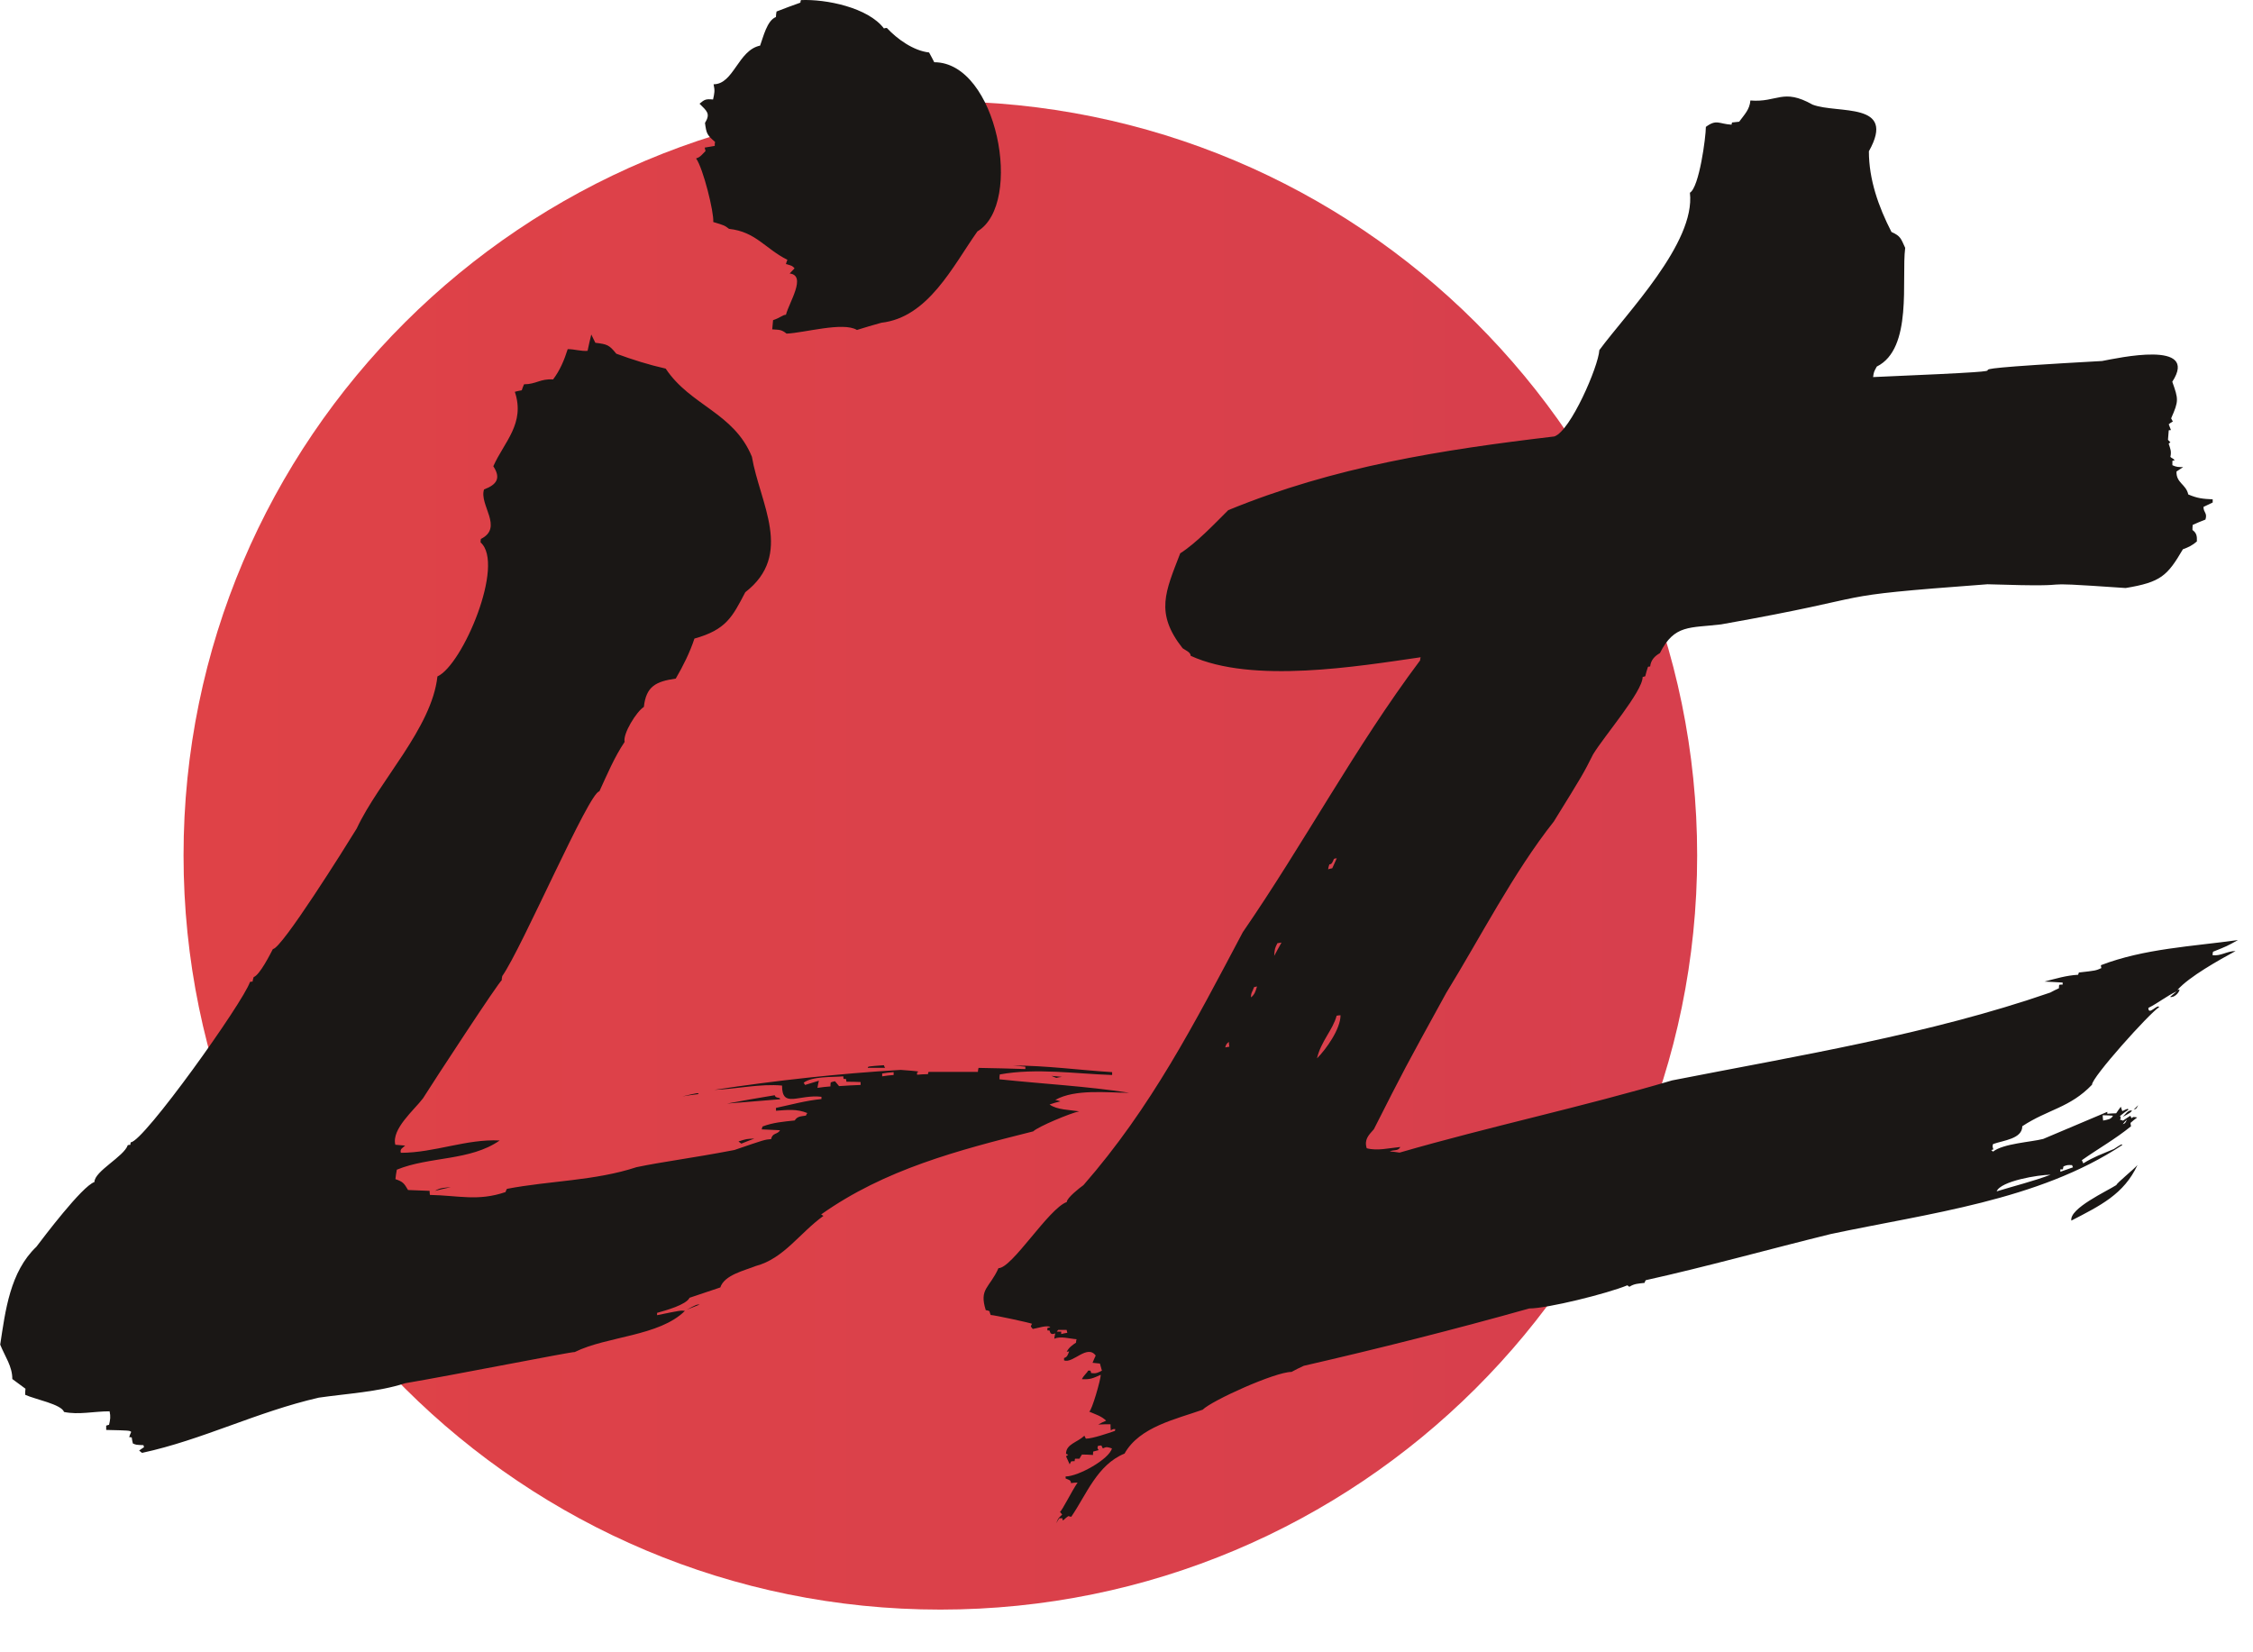
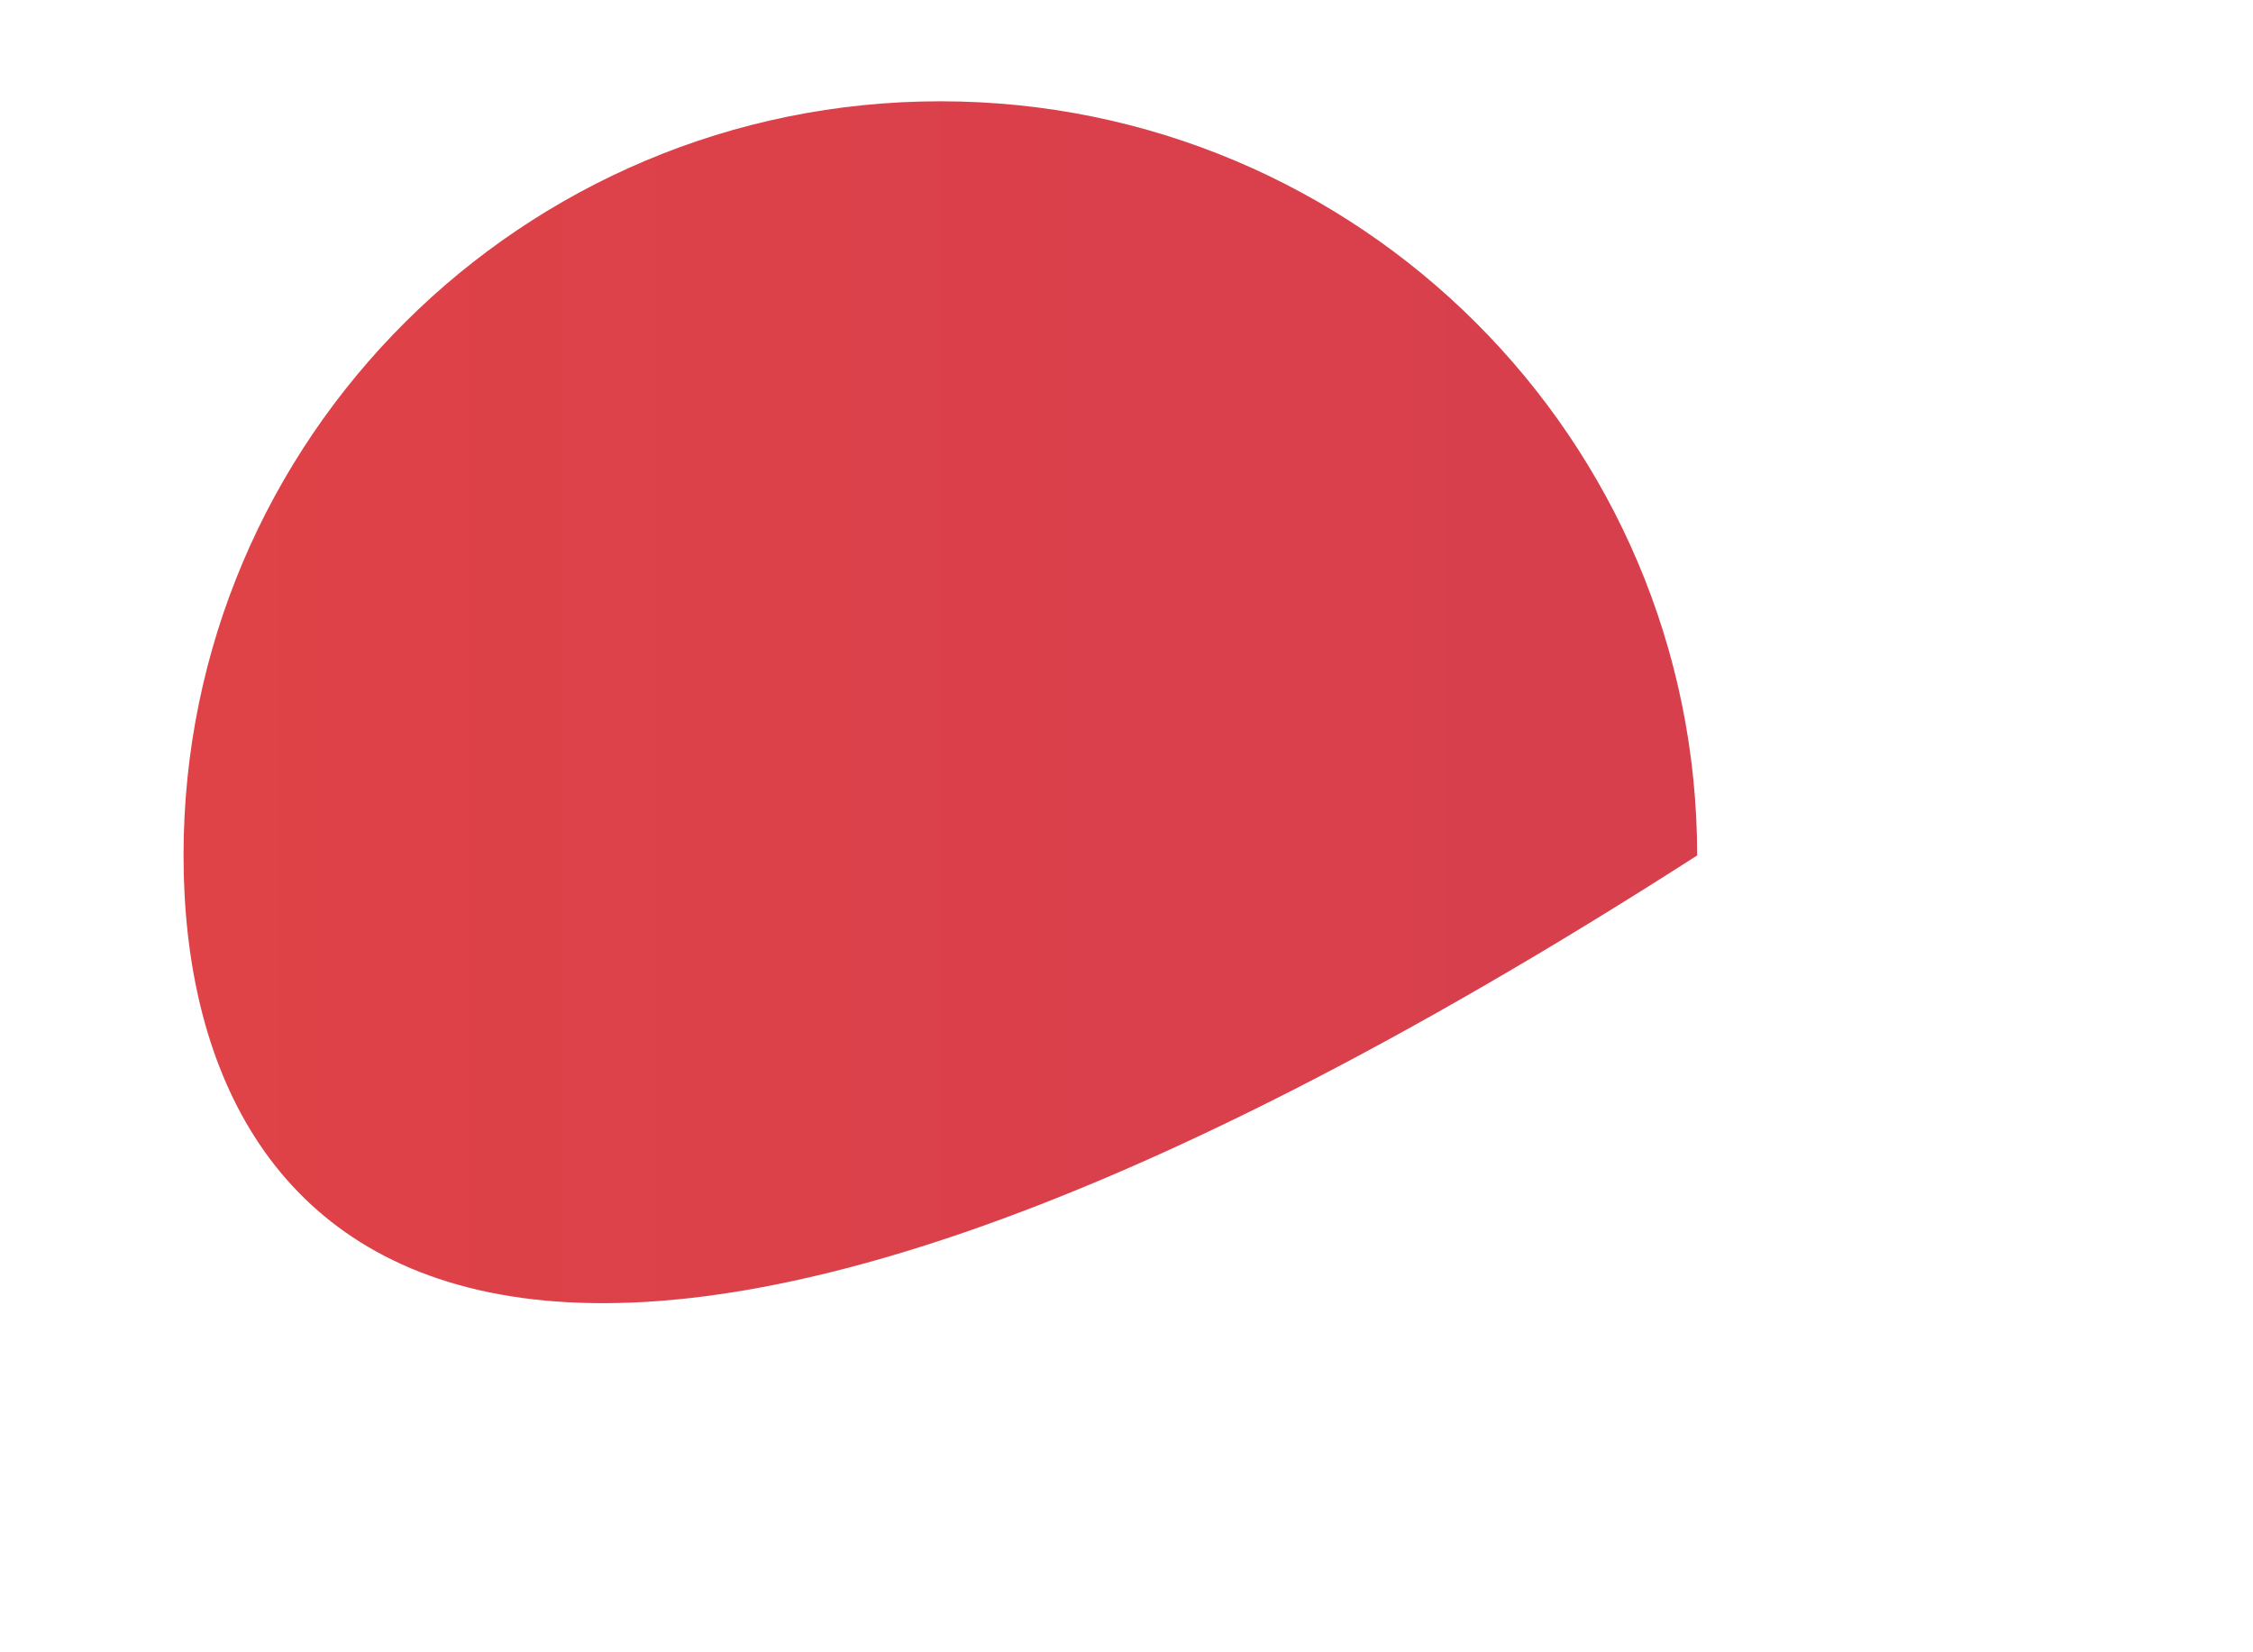
<svg xmlns="http://www.w3.org/2000/svg" width="45" height="33" viewBox="0 0 45 33" fill="none">
-   <path fill-rule="evenodd" clip-rule="evenodd" d="M18.782 2.023C27.128 2.023 33.898 8.769 33.898 17.085C33.898 25.401 27.128 32.147 18.782 32.147C10.436 32.147 3.666 25.401 3.666 17.085C3.664 8.767 10.434 2.023 18.782 2.023Z" fill="url(#paint0_linear_2064_40)" />
-   <path fill-rule="evenodd" clip-rule="evenodd" d="M21.098 30.425C21.132 30.328 21.132 30.328 21.215 30.249C21.201 30.229 21.185 30.21 21.171 30.195C21.215 30.17 21.4 29.791 21.523 29.61C21.478 29.61 21.434 29.615 21.391 29.621C21.391 29.553 21.332 29.553 21.284 29.528V29.488C21.538 29.488 22.155 29.142 22.209 28.928C22.125 28.903 22.105 28.888 22.028 28.928C22.018 28.908 22.009 28.888 21.998 28.869C21.975 28.869 21.95 28.874 21.93 28.878C21.916 28.923 21.916 28.923 21.944 28.962C21.905 28.971 21.871 28.982 21.835 28.991C21.831 29.011 21.831 29.036 21.831 29.059C21.758 29.054 21.684 29.05 21.611 29.05C21.592 29.075 21.577 29.104 21.561 29.133H21.473C21.468 29.147 21.464 29.162 21.464 29.183C21.439 29.183 21.414 29.183 21.394 29.187C21.385 29.207 21.374 29.227 21.365 29.246C21.341 29.192 21.315 29.139 21.292 29.085C21.306 29.076 21.321 29.065 21.335 29.056C21.321 29.045 21.306 29.041 21.292 29.036C21.292 28.841 21.512 28.812 21.659 28.675C21.67 28.695 21.678 28.715 21.688 28.733C21.82 28.733 22.133 28.625 22.269 28.578C22.269 28.564 22.274 28.553 22.279 28.544C22.235 28.539 22.235 28.539 22.186 28.568C22.181 28.524 22.181 28.486 22.181 28.446C22.097 28.446 22.014 28.446 21.936 28.451C21.986 28.422 22.038 28.397 22.093 28.374C22 28.281 21.877 28.247 21.755 28.193C21.809 28.173 21.986 27.55 21.986 27.457C21.834 27.525 21.78 27.554 21.609 27.545C21.653 27.457 21.716 27.419 21.732 27.375H21.78C21.784 27.389 21.791 27.405 21.794 27.423C21.887 27.437 21.925 27.419 22.009 27.375C21.994 27.326 21.98 27.278 21.969 27.233C21.919 27.229 21.871 27.224 21.822 27.218C21.842 27.169 21.862 27.121 21.885 27.073C21.713 26.843 21.43 27.238 21.253 27.17V27.122C21.321 27.104 21.328 27.054 21.355 26.991C21.337 26.991 21.321 26.996 21.306 27C21.346 26.913 21.419 26.865 21.492 26.815C21.492 26.791 21.496 26.766 21.503 26.747C21.366 26.738 21.179 26.679 21.058 26.738C21.063 26.698 21.067 26.666 21.077 26.63C21.004 26.659 20.979 26.639 20.965 26.576C20.95 26.571 20.936 26.571 20.92 26.571V26.522C20.94 26.517 20.959 26.513 20.979 26.508C20.926 26.454 20.705 26.533 20.628 26.542C20.613 26.522 20.598 26.508 20.589 26.493C20.593 26.473 20.604 26.453 20.613 26.439C20.575 26.419 19.852 26.263 19.787 26.263C19.777 26.233 19.766 26.209 19.762 26.186C19.738 26.175 19.714 26.17 19.689 26.166C19.553 25.732 19.762 25.732 19.943 25.328C20.217 25.328 20.942 24.139 21.307 24.007C21.307 23.925 21.568 23.72 21.64 23.67C22.994 22.121 23.86 20.436 24.823 18.618C26.051 16.835 27.064 14.925 28.364 13.19C28.364 13.166 28.37 13.146 28.375 13.127C27.123 13.308 25.011 13.662 23.782 13.098C23.782 13.025 23.675 12.987 23.621 12.947C23.064 12.24 23.279 11.817 23.573 11.051C23.895 10.846 24.258 10.462 24.532 10.189C26.658 9.317 28.782 8.985 31.045 8.717C31.368 8.61 31.926 7.318 31.944 6.993C32.477 6.266 33.871 4.849 33.753 3.849C33.939 3.743 34.072 2.738 34.072 2.534C34.288 2.374 34.331 2.476 34.585 2.49C34.585 2.476 34.59 2.46 34.596 2.446C34.639 2.442 34.689 2.436 34.737 2.431C34.845 2.284 34.947 2.187 34.961 2.007C35.505 2.051 35.607 1.754 36.204 2.09C36.704 2.28 37.89 2.022 37.328 3.021C37.328 3.585 37.519 4.127 37.779 4.633C37.965 4.715 37.969 4.769 38.053 4.95C37.975 5.582 38.209 6.962 37.486 7.321C37.427 7.428 37.427 7.428 37.412 7.531C41.97 7.337 37.433 7.463 41.985 7.21C42.298 7.152 43.932 6.786 43.388 7.624C43.511 7.974 43.52 8.004 43.365 8.355C43.374 8.374 43.384 8.394 43.399 8.419C43.37 8.434 43.34 8.453 43.317 8.473C43.331 8.511 43.346 8.55 43.361 8.59C43.346 8.59 43.331 8.59 43.317 8.595C43.312 8.658 43.306 8.721 43.302 8.784C43.317 8.8 43.331 8.814 43.35 8.834C43.336 8.843 43.326 8.852 43.316 8.863C43.35 8.965 43.374 9.014 43.35 9.125C43.379 9.159 43.413 9.15 43.433 9.198C43.419 9.198 43.404 9.198 43.39 9.203V9.291C43.469 9.329 43.512 9.329 43.605 9.329C43.56 9.358 43.517 9.388 43.472 9.417C43.463 9.646 43.663 9.67 43.707 9.875C43.893 9.954 43.995 9.963 44.195 9.973V10.036C44.132 10.065 44.068 10.095 44.011 10.124C44.011 10.241 44.093 10.241 44.05 10.377C43.961 10.411 43.879 10.445 43.796 10.483C43.791 10.518 43.791 10.551 43.791 10.585C43.873 10.644 43.884 10.707 43.879 10.814C43.791 10.891 43.709 10.931 43.6 10.97C43.288 11.501 43.161 11.627 42.456 11.744C40.192 11.588 41.936 11.741 39.696 11.669C36.248 11.926 37.789 11.865 34.378 12.47C33.752 12.547 33.444 12.465 33.154 13.044C33.052 13.102 32.973 13.181 32.959 13.312C32.945 13.312 32.929 13.312 32.916 13.317C32.895 13.38 32.875 13.443 32.861 13.507C32.843 13.511 32.823 13.516 32.809 13.521C32.809 13.812 32.045 14.695 31.82 15.065C31.621 15.46 31.621 15.46 31.034 16.409C30.227 17.428 29.567 18.724 28.887 19.829C28.051 21.349 28.051 21.349 27.441 22.553C27.332 22.675 27.245 22.761 27.298 22.933C27.509 22.991 27.749 22.928 27.969 22.908C27.924 22.996 27.846 22.957 27.758 22.996C27.822 23 27.885 23.01 27.955 23.02C29.754 22.499 31.598 22.11 33.397 21.578C35.906 21.085 38.531 20.661 40.952 19.823C41.005 19.794 41.064 19.764 41.124 19.737C41.124 19.712 41.124 19.687 41.129 19.669C41.149 19.664 41.174 19.664 41.198 19.664V19.624C41.076 19.615 40.954 19.61 40.836 19.604C41.065 19.545 41.267 19.482 41.507 19.468C41.511 19.453 41.516 19.439 41.522 19.423C41.86 19.385 41.86 19.385 41.971 19.335C41.967 19.317 41.962 19.297 41.962 19.277C42.823 18.946 43.786 18.902 44.7 18.775C44.48 18.897 44.48 18.897 44.202 19.008C44.197 19.028 44.192 19.053 44.192 19.076C44.353 19.101 44.48 18.994 44.652 18.994C44.33 19.17 43.723 19.505 43.489 19.774C43.503 19.769 43.519 19.764 43.534 19.764C43.519 19.837 43.421 19.93 43.343 19.911C43.388 19.871 43.432 19.834 43.477 19.798C43.271 19.895 43.105 20.033 42.91 20.13C42.91 20.295 43.096 20.042 43.125 20.115C42.93 20.236 41.771 21.528 41.785 21.664C41.341 22.127 40.91 22.152 40.392 22.493C40.392 22.746 40.015 22.775 39.809 22.849C39.795 22.892 39.795 22.892 39.814 22.956C39.798 22.96 39.784 22.965 39.773 22.971C39.784 22.98 39.794 22.99 39.808 23C40.014 22.838 40.56 22.811 40.81 22.747C41.236 22.567 41.66 22.386 42.09 22.206V22.244C42.149 22.24 42.208 22.235 42.267 22.235C42.297 22.19 42.326 22.147 42.36 22.104C42.371 22.133 42.379 22.163 42.389 22.192C42.501 22.138 42.501 22.138 42.512 22.163C42.453 22.201 42.399 22.244 42.344 22.289C42.365 22.334 42.365 22.334 42.34 22.361C42.36 22.366 42.379 22.371 42.403 22.382C42.453 22.348 42.501 22.314 42.55 22.284C42.555 22.298 42.566 22.314 42.574 22.334C42.608 22.304 42.608 22.304 42.687 22.318C42.642 22.352 42.599 22.386 42.554 22.426C42.554 22.445 42.558 22.471 42.564 22.494C42.247 22.752 41.914 22.937 41.581 23.172C41.59 23.19 41.601 23.21 41.61 23.235C41.821 23.104 41.973 23.054 42.222 22.948C42.379 22.846 42.379 22.846 42.389 22.869C40.712 23.98 38.507 24.233 36.564 24.647C35.318 24.954 34.08 25.3 32.872 25.568C32.861 25.582 32.852 25.602 32.847 25.622C32.73 25.636 32.641 25.636 32.544 25.7C32.53 25.69 32.514 25.681 32.505 25.67C32.099 25.837 30.907 26.133 30.544 26.133C29.073 26.547 27.527 26.937 26.041 27.278C25.957 27.318 25.875 27.355 25.796 27.4C25.469 27.4 24.207 27.97 24.021 28.155C23.486 28.345 22.76 28.496 22.461 29.031C21.913 29.255 21.698 29.855 21.396 30.294C21.377 30.289 21.357 30.284 21.337 30.28C21.258 30.334 21.269 30.348 21.225 30.366C21.221 30.352 21.221 30.337 21.221 30.323H21.157C21.132 30.361 21.112 30.391 21.098 30.425ZM21.196 26.644V26.595H21.108C21.117 26.581 21.128 26.57 21.137 26.561H21.304C21.309 26.579 21.314 26.599 21.318 26.619C21.273 26.624 21.235 26.635 21.196 26.644ZM41.372 24.378C41.327 24.135 42.086 23.789 42.272 23.667C42.272 23.633 42.63 23.346 42.693 23.267C42.423 23.852 41.945 24.081 41.372 24.378ZM39.88 23.794C39.959 23.588 40.717 23.462 40.957 23.462C40.59 23.599 40.247 23.681 39.88 23.794ZM41.152 23.403V23.354H41.202C41.206 23.334 41.211 23.314 41.215 23.295C41.294 23.266 41.294 23.266 41.386 23.27C41.39 23.284 41.397 23.3 41.404 23.314C41.319 23.345 41.234 23.375 41.152 23.403ZM42.399 22.453C42.423 22.419 42.453 22.389 42.482 22.36C42.448 22.434 42.448 22.434 42.399 22.453ZM42.007 22.38C42.002 22.341 41.998 22.308 41.998 22.274C42.066 22.274 42.134 22.278 42.203 22.283C42.165 22.361 42.086 22.361 42.007 22.38ZM42.399 22.308C42.448 22.258 42.507 22.161 42.584 22.181C42.555 22.22 42.555 22.22 42.399 22.308ZM42.619 22.161C42.648 22.132 42.678 22.102 42.707 22.073C42.668 22.147 42.668 22.147 42.619 22.161ZM21.098 21.528C21.064 21.513 21.03 21.499 21.001 21.488C21.069 21.493 21.137 21.499 21.211 21.508C21.171 21.513 21.132 21.517 21.098 21.528ZM26.305 21.138C26.383 20.797 26.623 20.568 26.697 20.286C26.722 20.281 26.747 20.277 26.775 20.277C26.775 20.553 26.486 20.957 26.305 21.138ZM24.472 20.919C24.492 20.855 24.492 20.855 24.544 20.808C24.544 20.837 24.549 20.871 24.554 20.905C24.526 20.909 24.496 20.914 24.472 20.919ZM24.986 19.92C24.986 19.818 25.015 19.812 25.048 19.715C25.068 19.71 25.088 19.706 25.107 19.701C25.079 19.798 25.058 19.866 24.986 19.92ZM25.45 19.091C25.461 18.945 25.461 18.945 25.514 18.838C25.539 18.834 25.568 18.829 25.596 18.825C25.548 18.911 25.498 18.999 25.45 19.091ZM26.527 17.362C26.531 17.328 26.541 17.294 26.552 17.264C26.61 17.264 26.62 17.196 26.645 17.153C26.658 17.149 26.679 17.142 26.699 17.142C26.669 17.206 26.64 17.275 26.61 17.341C26.579 17.348 26.55 17.352 26.527 17.362ZM15.71 6.663C15.606 6.578 15.561 6.588 15.424 6.578C15.43 6.514 15.434 6.451 15.441 6.394C15.595 6.343 15.623 6.291 15.698 6.286C15.761 6.041 16.116 5.502 15.772 5.462C15.802 5.428 15.835 5.394 15.87 5.359C15.823 5.308 15.823 5.308 15.698 5.274C15.704 5.246 15.715 5.217 15.727 5.189C15.28 4.965 15.097 4.629 14.562 4.571C14.471 4.502 14.471 4.502 14.246 4.434C14.264 4.246 14.045 3.36 13.903 3.164C13.988 3.141 14.028 3.079 14.092 3.016C14.087 2.993 14.081 2.97 14.075 2.948C14.138 2.937 14.208 2.925 14.276 2.914C14.276 2.885 14.276 2.857 14.282 2.834C14.121 2.696 14.11 2.669 14.081 2.456C14.195 2.267 14.121 2.221 13.972 2.071C14.075 1.987 14.092 1.974 14.242 1.987C14.27 1.86 14.282 1.815 14.253 1.683C14.655 1.683 14.741 1.002 15.182 0.911C15.245 0.74 15.32 0.408 15.498 0.34C15.498 0.3 15.504 0.266 15.51 0.23C15.665 0.169 15.825 0.11 15.986 0.053C15.986 0.036 15.992 0.019 15.997 0.002C16.497 -0.021 17.339 0.15 17.655 0.568C17.672 0.562 17.689 0.558 17.713 0.558C17.919 0.78 18.245 1.014 18.557 1.048C18.591 1.112 18.627 1.175 18.66 1.243C19.917 1.243 20.451 4.068 19.522 4.622C19.029 5.32 18.541 6.338 17.604 6.446C17.439 6.493 17.277 6.538 17.116 6.59C16.841 6.422 16.06 6.65 15.71 6.663ZM17.333 21.326C17.333 21.298 17.333 21.298 17.654 21.275C17.66 21.292 17.666 21.309 17.677 21.326H17.333ZM17.62 21.497V21.44C17.694 21.429 17.768 21.417 17.849 21.413V21.47C17.768 21.474 17.694 21.486 17.62 21.497ZM16.328 21.727C16.334 21.675 16.345 21.63 16.356 21.584C16.265 21.611 16.173 21.641 16.08 21.669C16.069 21.652 16.057 21.635 16.052 21.624C16.224 21.493 16.621 21.516 16.844 21.497C16.844 21.514 16.844 21.531 16.85 21.548C16.867 21.548 16.884 21.548 16.901 21.554C16.901 21.573 16.901 21.588 16.907 21.605C16.999 21.605 17.09 21.605 17.189 21.611V21.669C17.045 21.675 16.901 21.681 16.759 21.692C16.731 21.658 16.701 21.624 16.678 21.595C16.65 21.601 16.621 21.605 16.593 21.618C16.587 21.641 16.587 21.669 16.587 21.698C16.5 21.703 16.415 21.715 16.328 21.727ZM13.632 21.897C13.948 21.823 13.948 21.823 13.952 21.851C13.844 21.863 13.735 21.88 13.632 21.897ZM14.521 22.041C14.837 21.983 15.151 21.926 15.473 21.874C15.496 21.948 15.582 21.903 15.582 21.954C15.227 21.983 14.871 22.011 14.521 22.041ZM14.807 22.841C14.784 22.825 14.767 22.808 14.75 22.797C14.911 22.746 14.911 22.746 15.066 22.74C14.979 22.772 14.894 22.806 14.807 22.841ZM8.689 23.784C8.787 23.721 8.885 23.721 9.005 23.71C8.897 23.733 8.793 23.757 8.689 23.784ZM13.717 26.158C13.912 26.054 13.912 26.054 13.976 26.054C13.889 26.088 13.803 26.122 13.717 26.158ZM2.837 29.017C2.813 29 2.796 28.983 2.779 28.971C2.809 28.948 2.843 28.925 2.877 28.903C2.871 28.885 2.866 28.874 2.866 28.863C2.716 28.857 2.716 28.857 2.654 28.829C2.643 28.789 2.637 28.749 2.631 28.709C2.614 28.703 2.597 28.703 2.58 28.703C2.59 28.669 2.603 28.635 2.62 28.599C2.59 28.57 2.59 28.57 2.121 28.559V28.473C2.138 28.466 2.155 28.462 2.178 28.456C2.202 28.352 2.212 28.295 2.189 28.187C1.869 28.187 1.576 28.261 1.279 28.2C1.226 28.045 0.698 27.948 0.503 27.857C0.503 27.817 0.503 27.777 0.509 27.736C0.417 27.667 0.331 27.605 0.246 27.542C0.246 27.286 0.101 27.096 0.004 26.855C0.108 26.175 0.199 25.403 0.727 24.9C0.853 24.735 1.639 23.689 1.886 23.608C1.886 23.391 2.477 23.099 2.552 22.871C2.569 22.865 2.587 22.865 2.604 22.865C2.604 22.848 2.604 22.831 2.611 22.814C2.863 22.814 4.855 20.024 4.993 19.612C5.01 19.605 5.027 19.605 5.044 19.605C5.05 19.571 5.056 19.544 5.067 19.514C5.188 19.474 5.4 19.051 5.451 18.954C5.623 18.954 6.908 16.902 7.125 16.547C7.568 15.598 8.623 14.545 8.737 13.51C9.242 13.281 10.093 11.263 9.599 10.834C9.599 10.811 9.599 10.787 9.605 10.764C10.063 10.536 9.565 10.084 9.668 9.775C9.927 9.678 10.008 9.547 9.853 9.312C10.069 8.826 10.495 8.459 10.283 7.825C10.33 7.814 10.374 7.801 10.421 7.795C10.433 7.755 10.45 7.715 10.467 7.675C10.709 7.675 10.788 7.561 11.047 7.578C11.185 7.396 11.271 7.189 11.339 6.973C11.477 6.973 11.609 7.019 11.736 7.007C11.759 6.899 11.782 6.789 11.81 6.681C11.834 6.732 11.863 6.789 11.891 6.846C12.126 6.875 12.166 6.886 12.309 7.064C12.636 7.184 12.958 7.286 13.296 7.362C13.79 8.105 14.655 8.237 15.018 9.122C15.177 10.055 15.86 11.072 14.886 11.828C14.629 12.318 14.508 12.576 13.87 12.754C13.783 13.022 13.641 13.308 13.497 13.553C13.1 13.61 12.905 13.707 12.86 14.119C12.716 14.206 12.436 14.656 12.476 14.817C12.269 15.126 12.126 15.47 11.971 15.806C11.771 15.806 10.423 18.94 10.032 19.494C10.026 19.524 10.02 19.551 10.02 19.581C9.98 19.581 8.649 21.616 8.448 21.937C8.276 22.166 7.816 22.548 7.896 22.863C7.96 22.869 8.022 22.874 8.092 22.88C8.047 22.926 7.983 22.943 8.006 23.024C8.677 23.024 9.32 22.743 9.98 22.778C9.39 23.19 8.58 23.093 7.926 23.361C7.915 23.425 7.903 23.486 7.898 23.55C8.047 23.601 8.07 23.63 8.15 23.767C8.293 23.774 8.437 23.78 8.581 23.784C8.581 23.808 8.581 23.835 8.587 23.865C9.168 23.877 9.546 23.996 10.097 23.808C10.104 23.784 10.114 23.763 10.125 23.744C10.986 23.579 11.882 23.585 12.713 23.311C13.265 23.196 13.774 23.139 14.669 22.968C15.272 22.761 15.272 22.761 15.403 22.75C15.427 22.619 15.529 22.664 15.58 22.573C15.454 22.567 15.334 22.562 15.213 22.556C15.218 22.533 15.224 22.516 15.23 22.499C15.436 22.419 15.648 22.402 15.873 22.378C15.93 22.292 15.993 22.298 16.097 22.281C16.102 22.264 16.114 22.247 16.125 22.23C15.913 22.144 15.729 22.167 15.499 22.184V22.127C15.822 22.059 16.074 21.985 16.407 21.95V21.905C15.949 21.852 15.62 22.145 15.62 21.681C15.185 21.641 14.708 21.75 14.267 21.767C15.499 21.579 16.745 21.442 17.99 21.368C18.369 21.397 18.369 21.397 18.317 21.419V21.465C18.385 21.459 18.459 21.453 18.535 21.453C18.535 21.436 18.541 21.419 18.546 21.408H19.532C19.532 21.378 19.539 21.351 19.545 21.328C19.855 21.334 20.164 21.34 20.48 21.351V21.304C20.395 21.294 20.315 21.288 20.234 21.281C20.906 21.281 21.549 21.372 22.213 21.413V21.47C21.479 21.446 20.699 21.326 19.969 21.459C19.963 21.486 19.963 21.52 19.963 21.556C20.841 21.649 21.696 21.693 22.557 21.825C22.11 21.825 21.478 21.744 21.077 21.968C21.111 21.973 21.146 21.985 21.18 21.996C21.106 22.013 21.032 22.036 20.964 22.059C21.108 22.167 21.377 22.167 21.555 22.196C21.394 22.226 20.734 22.5 20.637 22.596C19.128 22.974 17.669 23.357 16.401 24.255C16.413 24.261 16.43 24.272 16.447 24.284C15.976 24.621 15.656 25.136 15.098 25.284C14.874 25.375 14.468 25.462 14.387 25.713C14.18 25.783 13.974 25.851 13.773 25.919C13.704 26.061 13.302 26.17 13.124 26.221V26.267C13.599 26.17 13.599 26.17 13.68 26.181C13.168 26.69 12.125 26.684 11.48 27.003C11.395 26.999 9.094 27.456 8.089 27.627C7.562 27.8 6.918 27.834 6.368 27.914C5.127 28.198 4.042 28.758 2.837 29.017Z" fill="#1A1715" />
+   <path fill-rule="evenodd" clip-rule="evenodd" d="M18.782 2.023C27.128 2.023 33.898 8.769 33.898 17.085C10.436 32.147 3.666 25.401 3.666 17.085C3.664 8.767 10.434 2.023 18.782 2.023Z" fill="url(#paint0_linear_2064_40)" />
  <defs>
    <linearGradient id="paint0_linear_2064_40" x1="3.666" y1="32.147" x2="33.898" y2="32.147" gradientUnits="userSpaceOnUse">
      <stop stop-color="#DF4247" />
      <stop offset="1" stop-color="#D73F4D" />
    </linearGradient>
  </defs>
</svg>